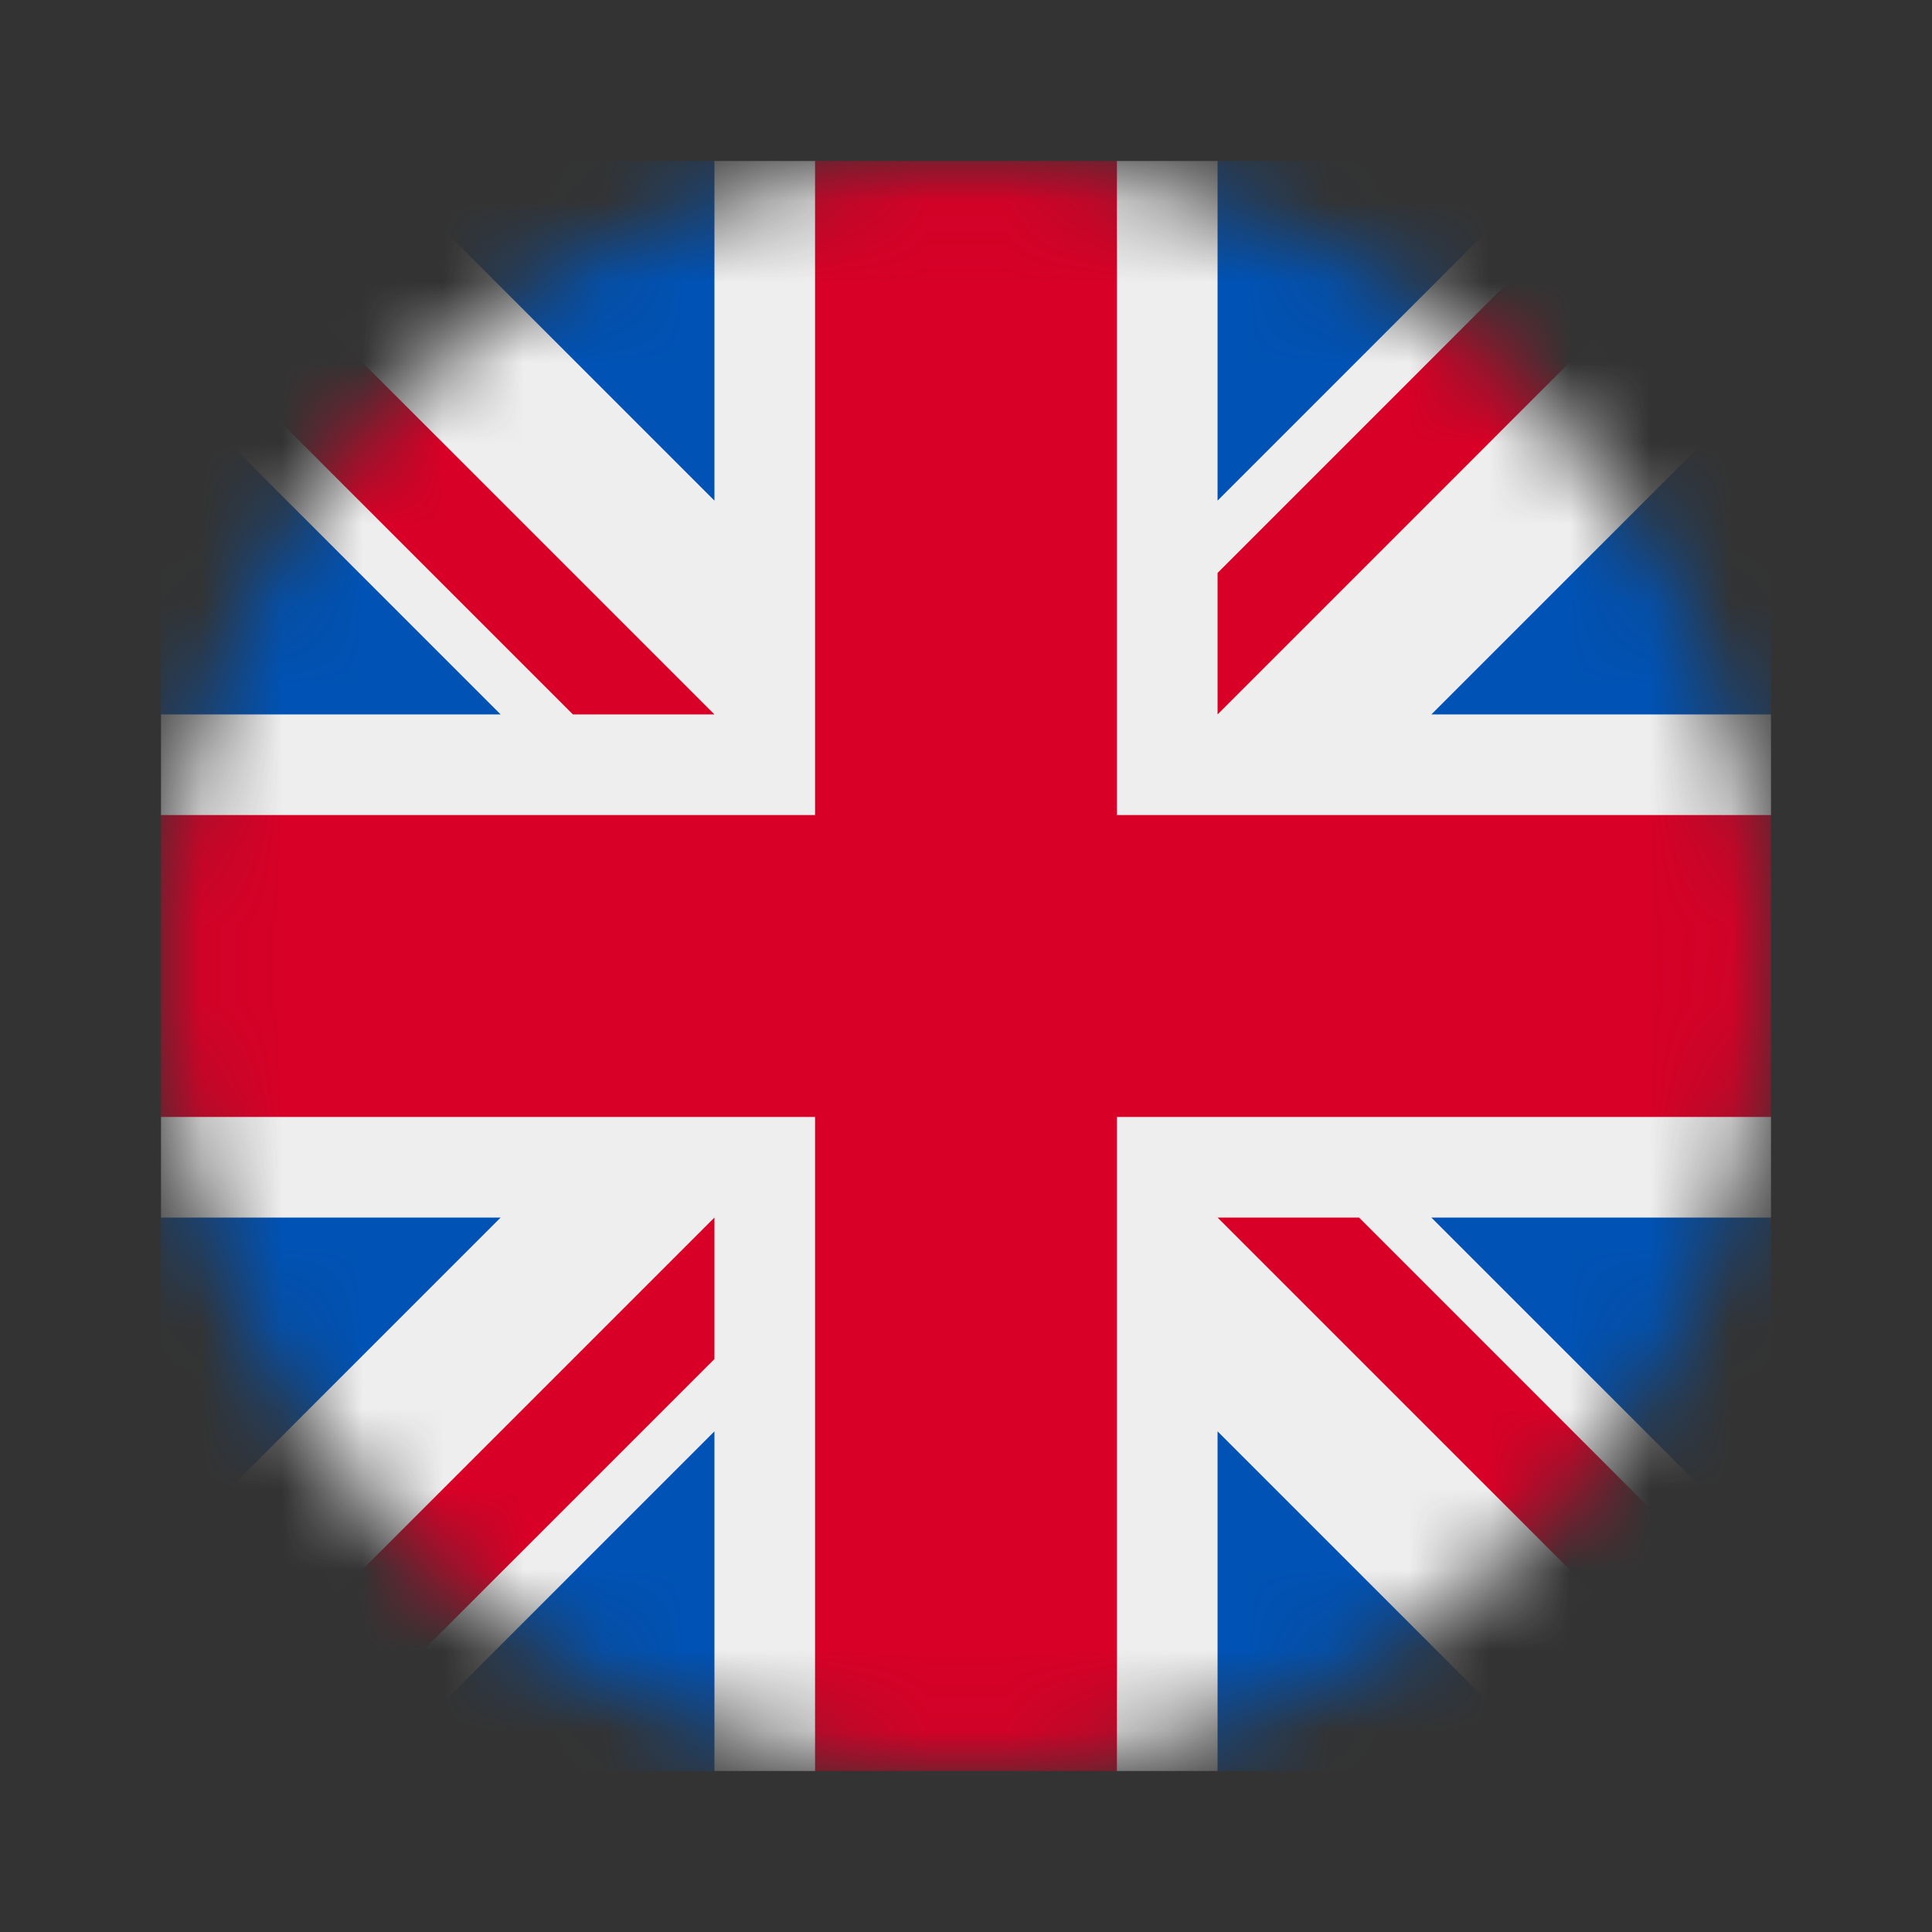
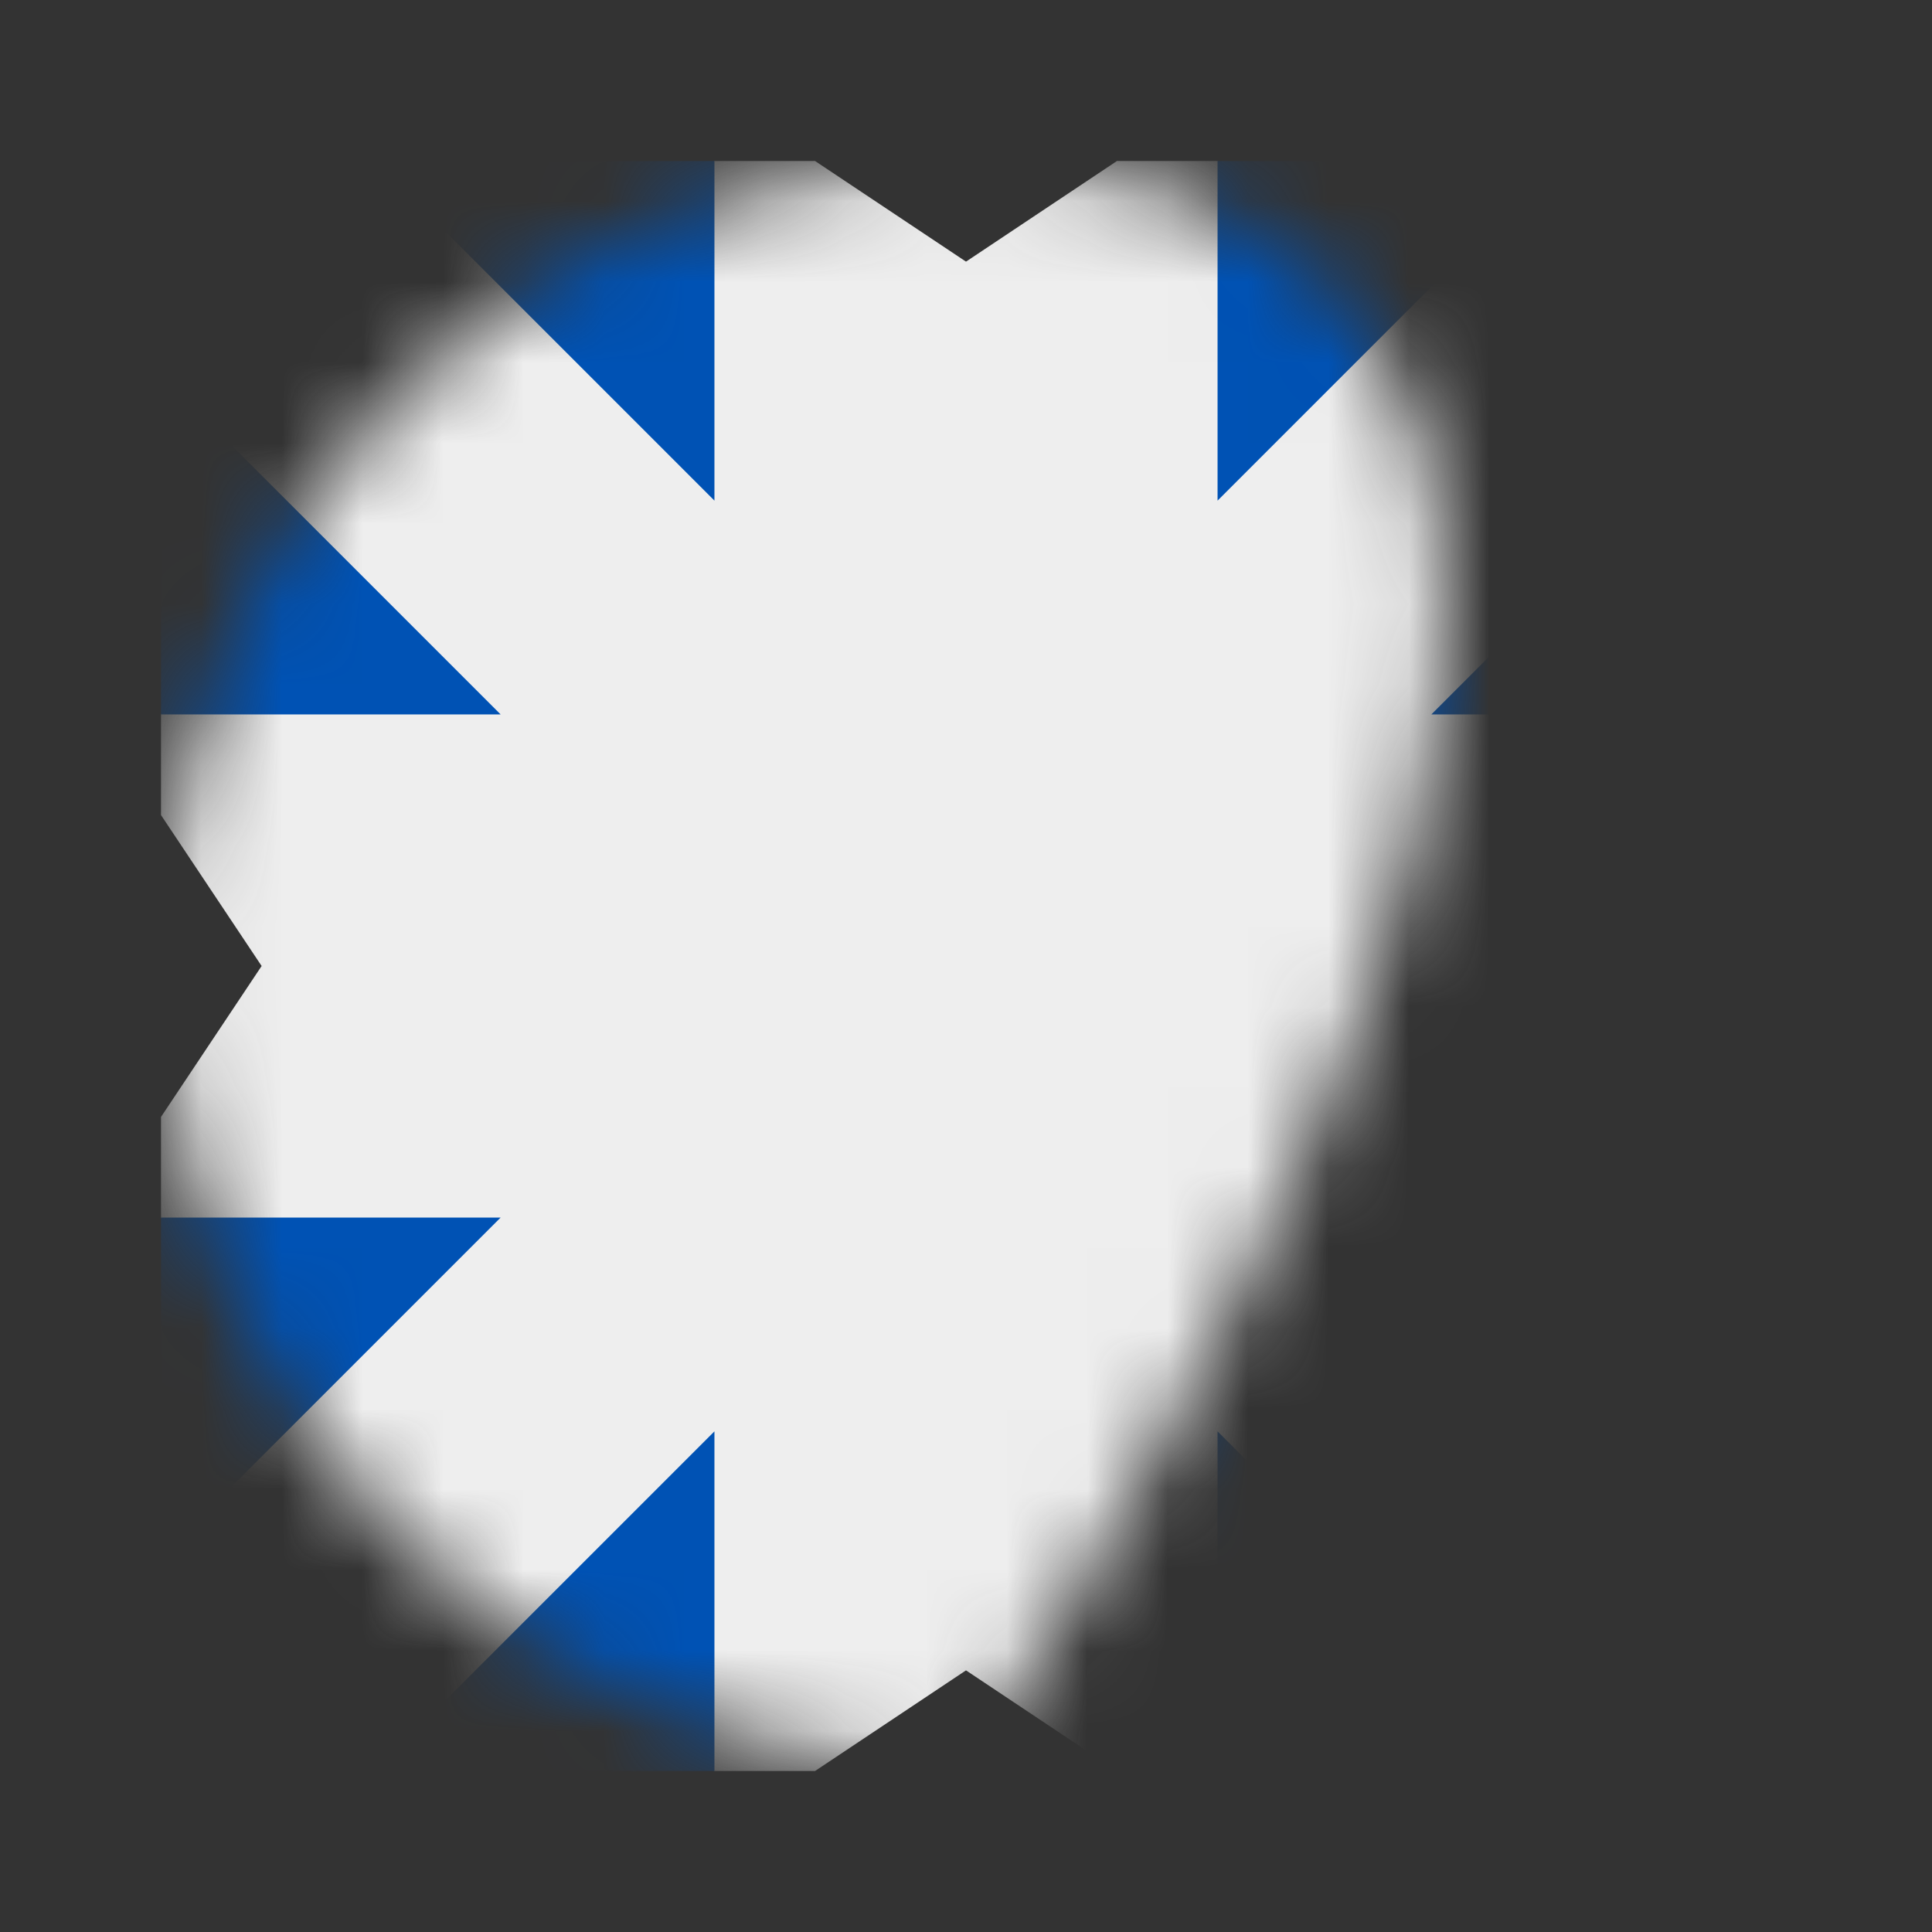
<svg xmlns="http://www.w3.org/2000/svg" width="24" height="24" viewBox="0 0 24 24" fill="none">
  <rect x="0" y="0" width="24" height="24" fill="#333333" stroke="none" />
  <mask id="mask0_26_254" style="mask-type:luminance" maskUnits="userSpaceOnUse" x="2" y="2" width="20" height="20">
-     <path d="M12 22C17.523 22 22 17.523 22 12C22 6.477 17.523 2 12 2C6.477 2 2 6.477 2 12C2 17.523 6.477 22 12 22Z" fill="white" />
+     <path d="M12 22C22 6.477 17.523 2 12 2C6.477 2 2 6.477 2 12C2 17.523 6.477 22 12 22Z" fill="white" />
  </mask>
  <g mask="url(#mask0_26_254)">
    <path d="M2 2L2.312 2.859L2 3.758V4.656L3.25 6.766L2 8.875V10.125L3.25 12L2 13.875V15.125L3.25 17.234L2 19.344V22L2.859 21.688L3.758 22H4.656L6.766 20.75L8.875 22H10.125L12 20.75L13.875 22H15.125L17.234 20.75L19.344 22H22L21.688 21.141L22 20.242V19.344L20.75 17.234L22 15.125V13.875L20.75 12L22 10.125V8.875L20.75 6.766L22 4.656V2L21.141 2.312L20.242 2H19.344L17.234 3.25L15.125 2H13.875L12 3.25L10.125 2H8.875L6.766 3.25L4.656 2H2Z" fill="#EEEEEE" />
    <path d="M15.125 2V6.219L19.344 2H15.125ZM22 4.656L17.781 8.875H22V4.656ZM2 8.875H6.219L2 4.656V8.875ZM4.656 2L8.875 6.219V2H4.656ZM8.875 22V17.781L4.656 22H8.875ZM2 19.344L6.219 15.125H2V19.344ZM22 15.125H17.781L22 19.344V15.125ZM19.344 22L15.125 17.781V22H19.344Z" fill="#0052B4" />
-     <path d="M2 2V3.758L7.117 8.875H8.875L2 2ZM10.125 2V10.125H2V13.875H10.125V22H13.875V13.875H22V10.125H13.875V2H10.125ZM20.242 2L15.125 7.117V8.875L22 2H20.242ZM8.875 15.125L2 22H3.758L8.875 16.883V15.125ZM15.125 15.125L22 22V20.242L16.883 15.125H15.125Z" fill="#D80027" />
  </g>
</svg>